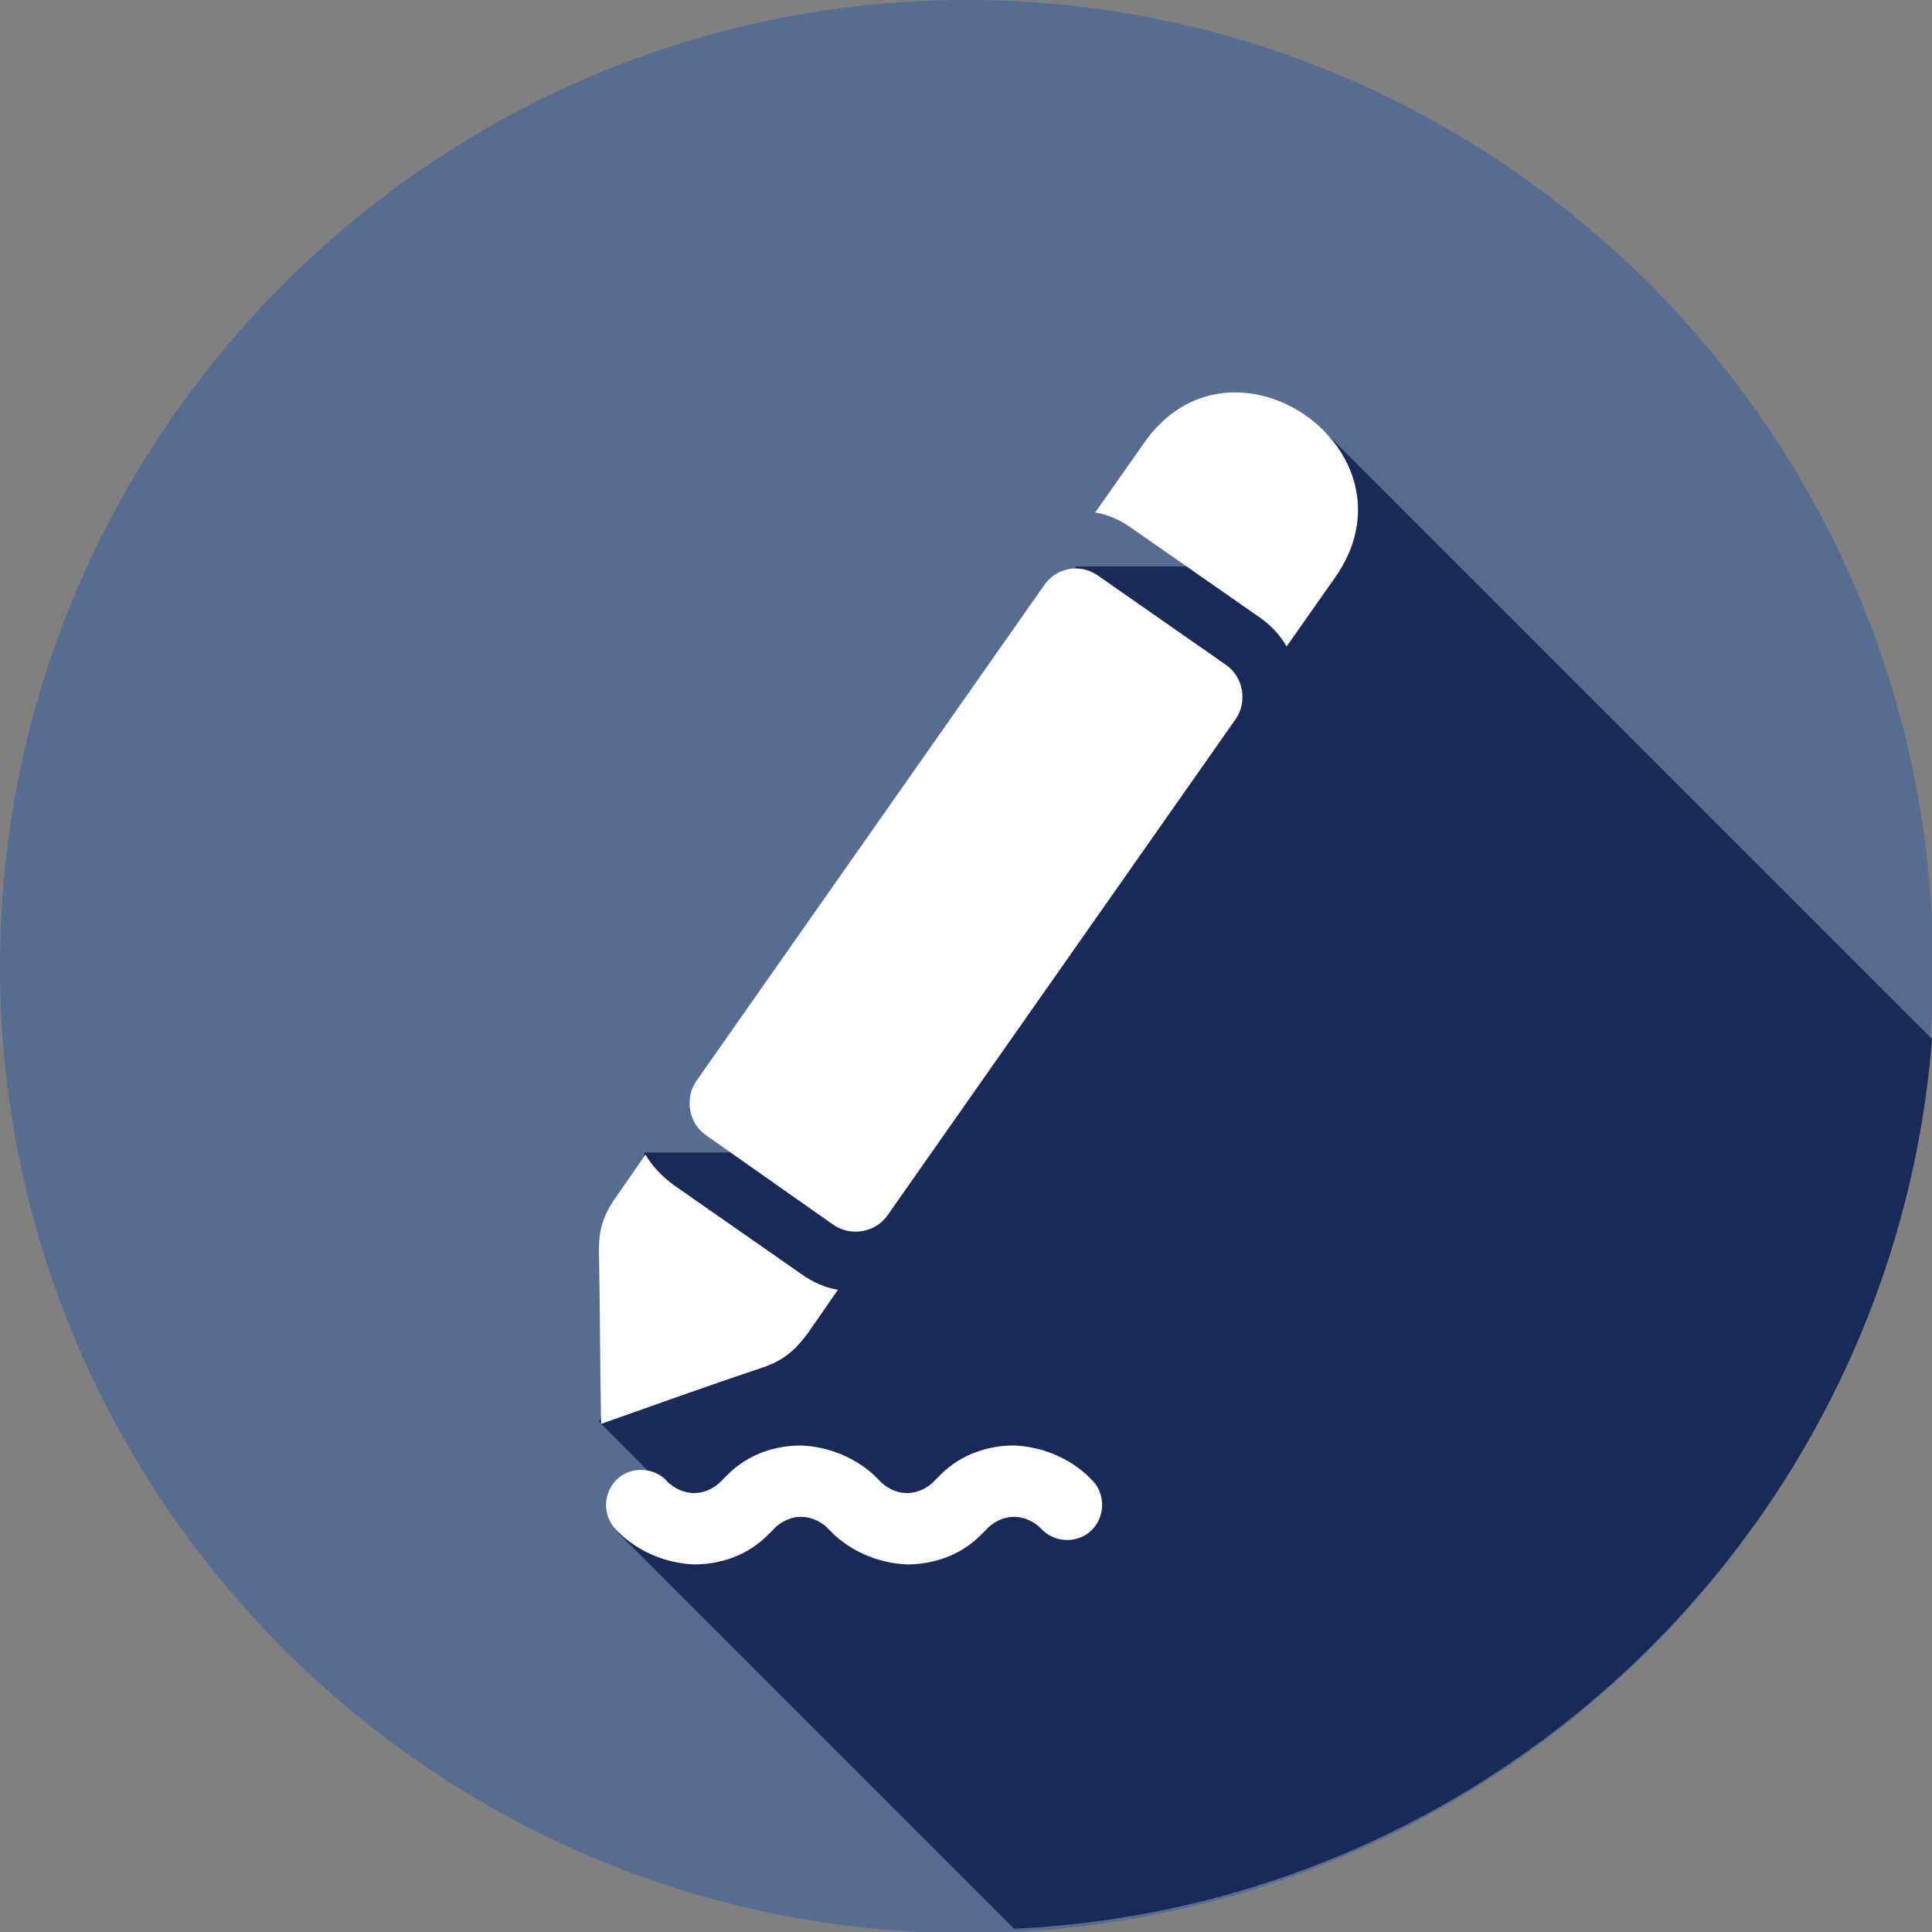
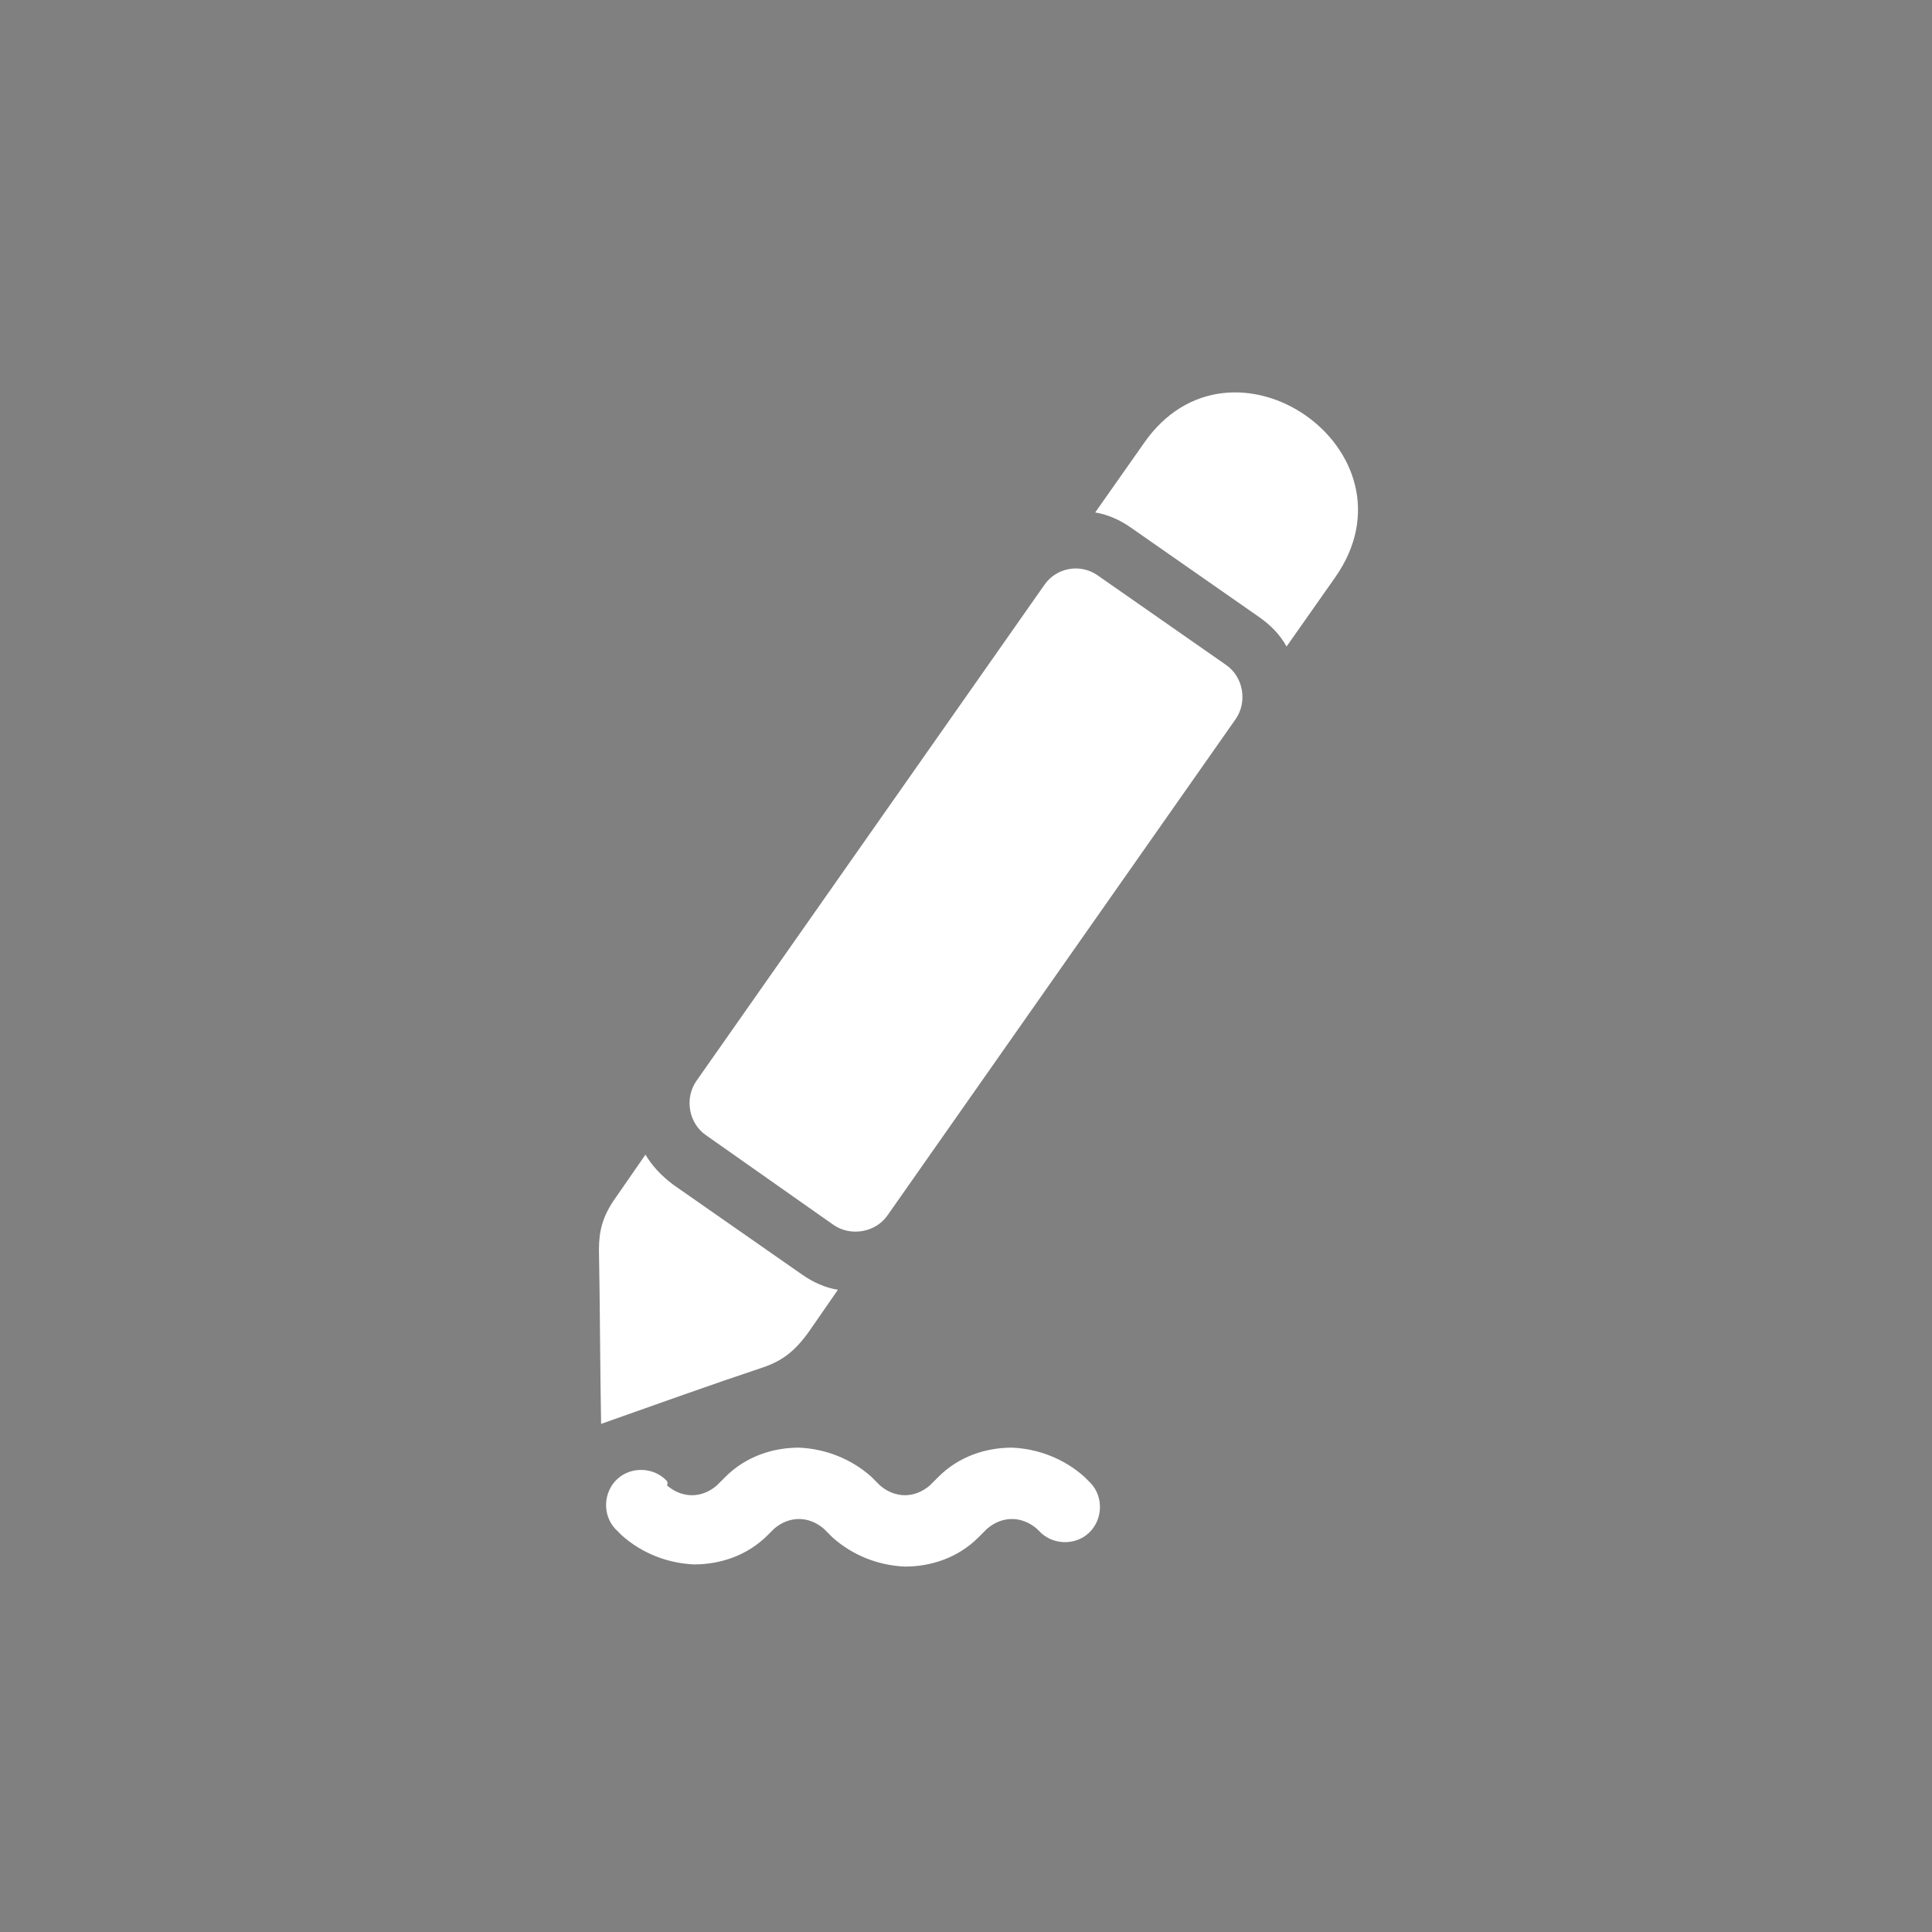
<svg xmlns="http://www.w3.org/2000/svg" version="1.1" id="Layer_1" x="0px" y="0px" viewBox="0 0 178.7 178.7" style="enable-background:new 0 0 178.7 178.7;" xml:space="preserve">
  <rect x="0" y="0" width="178.7" height="178.7" fill="#808080" stroke="none" />
  <style type="text/css">
	.st0{fill:#576C91;}
	.st1{fill:#192A59;}
	.st2{fill:#FFFFFF;}
</style>
-   <path class="st0" d="M89.4,178.8c49.2,0,89.4-40.1,89.4-89.4C178.8,40.2,138.6,0,89.4,0S0,40.2,0,89.4S40.2,178.8,89.4,178.8z" />
-   <path class="st1" d="M122.6,40l56.1,56.1c-3.5,44.6-39.9,80.2-84.9,82.3l-36.6-36.6l3.3-5.2l-5.1-5.1l4.2-7.3v-17.6h20.1l19.8-54.2  h14.9L122.6,40z" />
-   <path class="st2" d="M59.7,106.8l-2.7,3.9c-1.3,1.8-1.6,3.2-1.6,4.9c0.1,5.4,0.1,10.7,0.2,16.1c5.1-1.8,10.1-3.6,15.2-5.3  c1.6-0.6,2.7-1.4,4-3.2l2.7-3.9c-1.2-0.2-2.3-0.7-3.3-1.4l-11.9-8.3C61.1,108.7,60.3,107.8,59.7,106.8L59.7,106.8z M61.7,137  c-1.2-1.3-3.3-1.4-4.6-0.2s-1.4,3.3-0.2,4.6c0.2,0.2,0.4,0.4,0.6,0.6c1.9,1.7,4.3,2.6,6.7,2.7c2.4,0,4.9-0.8,6.8-2.7  c0.2-0.2,0.4-0.4,0.6-0.6c0.1-0.1,0.1-0.1,0.2-0.2c0.7-0.6,1.5-0.9,2.3-0.9s1.6,0.3,2.3,0.9c0.1,0.1,0.1,0.1,0.2,0.2  c0.2,0.2,0.4,0.4,0.6,0.6c1.9,1.7,4.3,2.6,6.7,2.7c2.4,0,4.9-0.8,6.8-2.7c0.2-0.2,0.4-0.4,0.6-0.6c0.1-0.1,0.1-0.1,0.2-0.2  c0.7-0.6,1.5-0.9,2.3-0.9s1.6,0.3,2.3,0.9c0.1,0.1,0.1,0.1,0.2,0.2c1.2,1.3,3.3,1.4,4.6,0.2c1.3-1.2,1.4-3.3,0.2-4.6  c-0.2-0.2-0.4-0.4-0.6-0.6c-1.9-1.7-4.3-2.6-6.7-2.7c-2.4,0-4.9,0.8-6.8,2.7c-0.2,0.2-0.4,0.4-0.6,0.6c-0.1,0.1-0.1,0.1-0.2,0.2  c-0.7,0.6-1.5,0.9-2.3,0.9s-1.6-0.3-2.3-0.9c-0.1-0.1-0.1-0.1-0.2-0.2c-0.2-0.2-0.4-0.4-0.6-0.6c-1.9-1.7-4.3-2.6-6.7-2.7  c-2.4,0-4.9,0.8-6.8,2.7c-0.2,0.2-0.4,0.4-0.6,0.6c-0.1,0.1-0.1,0.1-0.2,0.2c-0.7,0.6-1.5,0.9-2.3,0.9c-0.8,0-1.6-0.3-2.3-0.9  C61.8,137.1,61.7,137.1,61.7,137L61.7,137z M123.5,53.4c8.2-11.7-9.6-24.1-17.7-12.4l-4.5,6.4c1.2,0.2,2.3,0.7,3.3,1.4l11.9,8.3  c1,0.7,1.9,1.6,2.5,2.7L123.5,53.4L123.5,53.4z M101.5,53.2l11.9,8.3c1.6,1.1,2,3.4,0.9,5l-32.2,45.9c-1.1,1.6-3.4,2-5,0.9L65.3,105  c-1.6-1.1-2-3.4-0.9-5l32.2-45.9C97.7,52.5,99.9,52.1,101.5,53.2z" />
+   <path class="st2" d="M59.7,106.8l-2.7,3.9c-1.3,1.8-1.6,3.2-1.6,4.9c0.1,5.4,0.1,10.7,0.2,16.1c5.1-1.8,10.1-3.6,15.2-5.3  c1.6-0.6,2.7-1.4,4-3.2l2.7-3.9c-1.2-0.2-2.3-0.7-3.3-1.4l-11.9-8.3C61.1,108.7,60.3,107.8,59.7,106.8L59.7,106.8z M61.7,137  c-1.2-1.3-3.3-1.4-4.6-0.2s-1.4,3.3-0.2,4.6c0.2,0.2,0.4,0.4,0.6,0.6c1.9,1.7,4.3,2.6,6.7,2.7c2.4,0,4.9-0.8,6.8-2.7  c0.2-0.2,0.4-0.4,0.6-0.6c0.7-0.6,1.5-0.9,2.3-0.9s1.6,0.3,2.3,0.9c0.1,0.1,0.1,0.1,0.2,0.2  c0.2,0.2,0.4,0.4,0.6,0.6c1.9,1.7,4.3,2.6,6.7,2.7c2.4,0,4.9-0.8,6.8-2.7c0.2-0.2,0.4-0.4,0.6-0.6c0.1-0.1,0.1-0.1,0.2-0.2  c0.7-0.6,1.5-0.9,2.3-0.9s1.6,0.3,2.3,0.9c0.1,0.1,0.1,0.1,0.2,0.2c1.2,1.3,3.3,1.4,4.6,0.2c1.3-1.2,1.4-3.3,0.2-4.6  c-0.2-0.2-0.4-0.4-0.6-0.6c-1.9-1.7-4.3-2.6-6.7-2.7c-2.4,0-4.9,0.8-6.8,2.7c-0.2,0.2-0.4,0.4-0.6,0.6c-0.1,0.1-0.1,0.1-0.2,0.2  c-0.7,0.6-1.5,0.9-2.3,0.9s-1.6-0.3-2.3-0.9c-0.1-0.1-0.1-0.1-0.2-0.2c-0.2-0.2-0.4-0.4-0.6-0.6c-1.9-1.7-4.3-2.6-6.7-2.7  c-2.4,0-4.9,0.8-6.8,2.7c-0.2,0.2-0.4,0.4-0.6,0.6c-0.1,0.1-0.1,0.1-0.2,0.2c-0.7,0.6-1.5,0.9-2.3,0.9c-0.8,0-1.6-0.3-2.3-0.9  C61.8,137.1,61.7,137.1,61.7,137L61.7,137z M123.5,53.4c8.2-11.7-9.6-24.1-17.7-12.4l-4.5,6.4c1.2,0.2,2.3,0.7,3.3,1.4l11.9,8.3  c1,0.7,1.9,1.6,2.5,2.7L123.5,53.4L123.5,53.4z M101.5,53.2l11.9,8.3c1.6,1.1,2,3.4,0.9,5l-32.2,45.9c-1.1,1.6-3.4,2-5,0.9L65.3,105  c-1.6-1.1-2-3.4-0.9-5l32.2-45.9C97.7,52.5,99.9,52.1,101.5,53.2z" />
</svg>